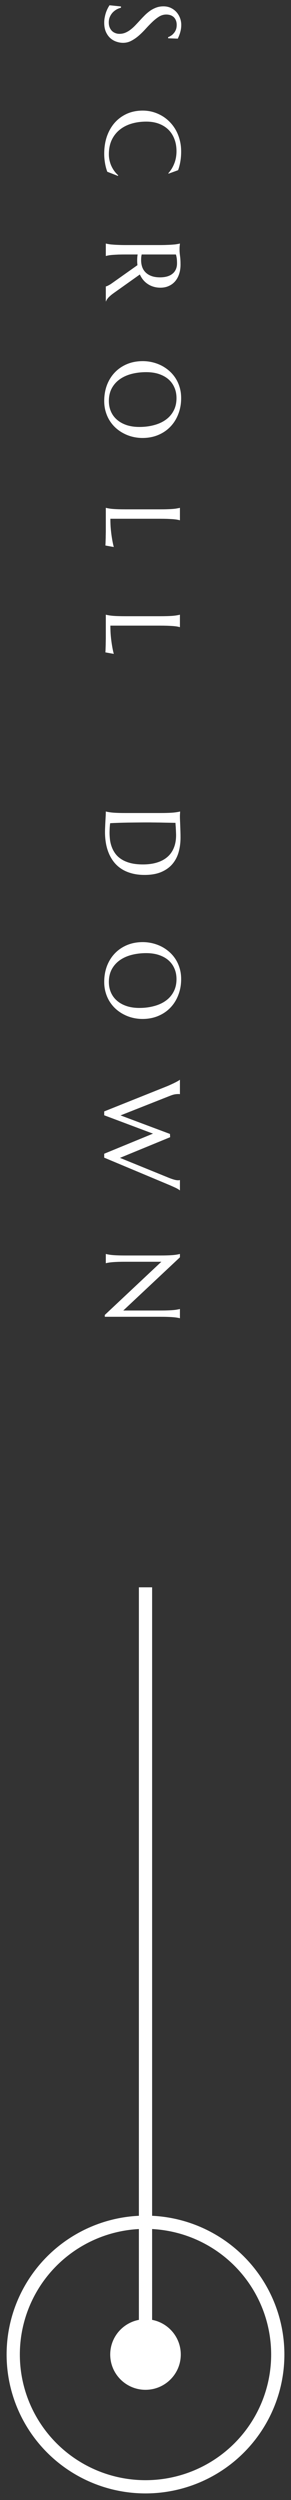
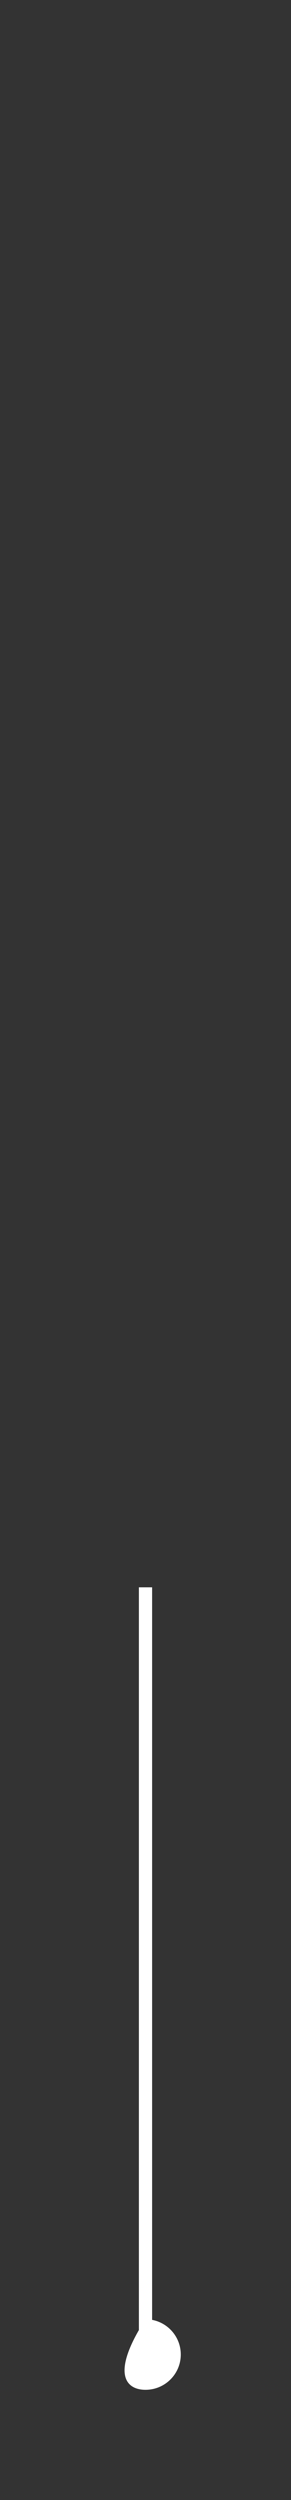
<svg xmlns="http://www.w3.org/2000/svg" width="22" height="189" viewBox="0 0 22 189" fill="none">
  <rect x="0" y="0" width="22" height="189" fill="#333333" stroke="none" />
-   <path d="M12.711 2.895L12.711 2.809C12.771 2.788 12.838 2.754 12.914 2.707C12.99 2.663 13.06 2.603 13.125 2.527C13.193 2.454 13.249 2.365 13.293 2.258C13.337 2.154 13.359 2.03 13.359 1.887C13.359 1.759 13.34 1.646 13.301 1.547C13.262 1.448 13.207 1.365 13.137 1.297C13.066 1.232 12.983 1.182 12.887 1.148C12.79 1.115 12.684 1.098 12.566 1.098C12.379 1.098 12.199 1.15 12.027 1.254C11.858 1.361 11.69 1.493 11.523 1.652C11.357 1.811 11.19 1.983 11.023 2.168C10.857 2.353 10.684 2.525 10.504 2.684C10.324 2.842 10.135 2.974 9.938 3.078C9.742 3.185 9.531 3.238 9.305 3.238C9.135 3.238 8.965 3.208 8.793 3.148C8.624 3.091 8.471 3.001 8.336 2.879C8.201 2.757 8.09 2.599 8.004 2.406C7.921 2.214 7.879 1.984 7.879 1.719C7.879 1.57 7.893 1.428 7.922 1.293C7.948 1.16 7.98 1.036 8.02 0.922C8.061 0.81 8.105 0.708 8.152 0.617C8.199 0.529 8.242 0.456 8.281 0.398L9.145 0.488L9.145 0.586C9.022 0.615 8.905 0.661 8.793 0.727C8.684 0.792 8.586 0.871 8.5 0.965C8.417 1.061 8.349 1.171 8.297 1.293C8.247 1.415 8.223 1.549 8.223 1.695C8.223 1.828 8.242 1.947 8.281 2.051C8.323 2.158 8.379 2.249 8.449 2.324C8.522 2.4 8.608 2.457 8.707 2.496C8.806 2.538 8.914 2.559 9.031 2.559C9.195 2.559 9.346 2.529 9.484 2.469C9.625 2.409 9.758 2.329 9.883 2.23C10.008 2.134 10.129 2.023 10.246 1.898C10.363 1.776 10.48 1.65 10.598 1.52C10.717 1.389 10.84 1.262 10.965 1.137C11.09 1.014 11.223 0.904 11.363 0.805C11.507 0.708 11.659 0.63 11.82 0.57C11.984 0.51 12.164 0.48 12.359 0.48C12.565 0.48 12.75 0.52 12.914 0.598C13.081 0.678 13.223 0.784 13.34 0.914C13.457 1.047 13.547 1.197 13.609 1.363C13.672 1.53 13.703 1.702 13.703 1.879C13.703 2.009 13.693 2.129 13.672 2.238C13.651 2.348 13.626 2.445 13.598 2.531C13.569 2.62 13.54 2.697 13.512 2.762C13.483 2.827 13.46 2.88 13.441 2.922L12.711 2.895ZM12.742 13.13L12.727 13.095C12.914 12.892 13.064 12.647 13.176 12.361C13.288 12.077 13.344 11.765 13.344 11.423C13.344 11.095 13.292 10.794 13.188 10.521C13.086 10.248 12.938 10.012 12.742 9.814C12.547 9.619 12.307 9.466 12.023 9.357C11.74 9.248 11.417 9.193 11.055 9.193C10.656 9.193 10.284 9.245 9.938 9.349C9.594 9.453 9.296 9.608 9.043 9.814C8.79 10.02 8.591 10.276 8.445 10.584C8.302 10.893 8.23 11.254 8.23 11.666C8.23 11.814 8.246 11.963 8.277 12.111C8.309 12.259 8.354 12.401 8.414 12.537C8.477 12.675 8.551 12.804 8.637 12.923C8.725 13.046 8.826 13.156 8.938 13.255L8.91 13.298L8.113 12.986C8.038 12.791 7.98 12.575 7.941 12.338C7.9 12.103 7.879 11.866 7.879 11.627C7.879 11.145 7.948 10.703 8.086 10.302C8.227 9.904 8.424 9.56 8.68 9.271C8.935 8.985 9.241 8.761 9.598 8.599C9.957 8.44 10.355 8.361 10.793 8.361C11.04 8.361 11.284 8.392 11.523 8.455C11.763 8.52 11.991 8.614 12.207 8.736C12.423 8.858 12.621 9.009 12.801 9.189C12.983 9.369 13.141 9.573 13.273 9.802C13.406 10.034 13.509 10.288 13.582 10.564C13.658 10.843 13.695 11.143 13.695 11.466C13.695 11.969 13.618 12.435 13.465 12.865L12.742 13.13ZM9.527 19.238C9.306 19.238 9.112 19.24 8.945 19.245C8.781 19.253 8.639 19.261 8.52 19.269C8.4 19.279 8.299 19.291 8.219 19.304C8.138 19.32 8.07 19.335 8.016 19.351L8 19.351L8 18.413L8.016 18.413C8.07 18.429 8.138 18.443 8.219 18.456C8.299 18.472 8.4 18.484 8.52 18.491C8.639 18.502 8.781 18.51 8.945 18.515C9.109 18.523 9.303 18.527 9.527 18.527L12.07 18.527C12.292 18.527 12.484 18.523 12.648 18.515C12.815 18.51 12.958 18.502 13.078 18.491C13.198 18.484 13.298 18.472 13.379 18.456C13.462 18.443 13.531 18.429 13.586 18.413L13.602 18.413L13.586 18.577C13.581 18.627 13.577 18.681 13.574 18.741C13.574 18.804 13.574 18.868 13.574 18.933C13.574 19.034 13.586 19.171 13.609 19.343C13.635 19.517 13.648 19.739 13.648 20.007C13.648 20.257 13.615 20.488 13.547 20.698C13.479 20.912 13.38 21.097 13.25 21.253C13.12 21.409 12.96 21.53 12.77 21.616C12.582 21.705 12.368 21.749 12.129 21.749C11.941 21.749 11.767 21.724 11.605 21.675C11.447 21.628 11.302 21.56 11.172 21.472C11.042 21.386 10.926 21.282 10.824 21.159C10.725 21.037 10.642 20.9 10.574 20.749L8.648 22.12C8.552 22.188 8.469 22.25 8.398 22.308C8.328 22.368 8.267 22.424 8.215 22.476C8.165 22.53 8.124 22.583 8.09 22.632C8.059 22.681 8.034 22.732 8.016 22.784L8 22.784L8 21.655C8.049 21.648 8.115 21.622 8.195 21.577C8.279 21.536 8.361 21.486 8.441 21.429L10.391 20.046C10.385 19.986 10.38 19.926 10.375 19.866C10.372 19.806 10.371 19.745 10.371 19.683C10.371 19.61 10.374 19.536 10.379 19.46C10.384 19.387 10.393 19.313 10.406 19.238L9.527 19.238ZM10.711 19.238C10.695 19.308 10.684 19.379 10.676 19.452C10.671 19.525 10.668 19.596 10.668 19.663C10.668 19.859 10.697 20.037 10.754 20.198C10.814 20.36 10.904 20.497 11.023 20.609C11.143 20.723 11.292 20.812 11.469 20.874C11.648 20.937 11.858 20.968 12.098 20.968C12.293 20.968 12.47 20.946 12.629 20.902C12.788 20.857 12.922 20.791 13.031 20.702C13.143 20.616 13.229 20.507 13.289 20.374C13.352 20.241 13.383 20.087 13.383 19.909C13.383 19.73 13.374 19.587 13.355 19.48C13.337 19.373 13.318 19.292 13.297 19.238L10.711 19.238ZM13.695 30.095C13.695 30.529 13.624 30.93 13.48 31.298C13.34 31.667 13.141 31.986 12.883 32.255C12.628 32.523 12.32 32.733 11.961 32.884C11.602 33.035 11.204 33.11 10.77 33.11C10.522 33.11 10.279 33.081 10.039 33.024C9.799 32.967 9.573 32.882 9.359 32.77C9.146 32.661 8.948 32.526 8.766 32.364C8.586 32.203 8.43 32.018 8.297 31.809C8.167 31.604 8.065 31.376 7.992 31.126C7.917 30.876 7.879 30.606 7.879 30.317C7.879 29.882 7.948 29.48 8.086 29.11C8.227 28.743 8.424 28.425 8.68 28.157C8.935 27.889 9.241 27.679 9.598 27.528C9.957 27.377 10.355 27.302 10.793 27.302C11.04 27.302 11.284 27.33 11.523 27.387C11.763 27.445 11.991 27.528 12.207 27.637C12.423 27.75 12.621 27.885 12.801 28.044C12.983 28.205 13.141 28.389 13.273 28.595C13.406 28.803 13.509 29.032 13.582 29.282C13.658 29.535 13.695 29.805 13.695 30.095ZM8.23 30.317C8.23 30.606 8.283 30.871 8.387 31.11C8.491 31.35 8.642 31.555 8.84 31.727C9.038 31.902 9.279 32.037 9.562 32.134C9.849 32.23 10.173 32.278 10.535 32.278C10.936 32.278 11.307 32.231 11.648 32.138C11.992 32.046 12.289 31.91 12.539 31.727C12.792 31.545 12.988 31.317 13.129 31.044C13.272 30.773 13.344 30.456 13.344 30.095C13.344 29.805 13.292 29.541 13.188 29.302C13.086 29.062 12.938 28.855 12.742 28.68C12.547 28.509 12.307 28.375 12.023 28.278C11.74 28.182 11.417 28.134 11.055 28.134C10.656 28.134 10.284 28.179 9.938 28.27C9.594 28.361 9.296 28.498 9.043 28.68C8.79 28.863 8.591 29.091 8.445 29.364C8.302 29.637 8.23 29.955 8.23 30.317ZM8.344 39.217C8.344 39.525 8.357 39.807 8.383 40.065C8.409 40.323 8.439 40.548 8.473 40.741C8.509 40.965 8.552 41.169 8.602 41.354L7.969 41.241C7.971 41.209 7.974 41.163 7.977 41.1C7.979 41.038 7.982 40.967 7.984 40.889C7.987 40.813 7.99 40.733 7.992 40.647C7.992 40.563 7.993 40.484 7.996 40.409C7.996 40.333 7.997 40.265 8 40.206C8 40.148 8 40.106 8 40.081L8 38.393L8.016 38.393C8.07 38.409 8.138 38.423 8.219 38.436C8.299 38.452 8.4 38.465 8.52 38.475C8.639 38.485 8.781 38.493 8.945 38.498C9.112 38.504 9.306 38.506 9.527 38.506L12.07 38.506C12.292 38.506 12.484 38.504 12.648 38.498C12.815 38.493 12.958 38.485 13.078 38.475C13.2 38.465 13.302 38.452 13.383 38.436C13.463 38.423 13.531 38.409 13.586 38.393L13.602 38.393L13.602 39.331L13.586 39.331C13.531 39.315 13.463 39.299 13.383 39.284C13.302 39.271 13.2 39.259 13.078 39.248C12.958 39.241 12.815 39.233 12.648 39.225C12.484 39.22 12.292 39.217 12.07 39.217L8.344 39.217ZM8.344 47.297C8.344 47.604 8.357 47.887 8.383 48.145C8.409 48.402 8.439 48.628 8.473 48.82C8.509 49.044 8.552 49.249 8.602 49.434L7.969 49.32C7.971 49.289 7.974 49.242 7.977 49.18C7.979 49.117 7.982 49.047 7.984 48.969C7.987 48.893 7.99 48.812 7.992 48.727C7.992 48.643 7.993 48.564 7.996 48.488C7.996 48.413 7.997 48.345 8 48.285C8 48.228 8 48.186 8 48.16L8 46.473L8.016 46.473C8.07 46.488 8.138 46.503 8.219 46.516C8.299 46.531 8.4 46.544 8.52 46.555C8.639 46.565 8.781 46.573 8.945 46.578C9.112 46.583 9.306 46.586 9.527 46.586L12.07 46.586C12.292 46.586 12.484 46.583 12.648 46.578C12.815 46.573 12.958 46.565 13.078 46.555C13.2 46.544 13.302 46.531 13.383 46.516C13.463 46.503 13.531 46.488 13.586 46.473L13.602 46.473L13.602 47.41L13.586 47.41C13.531 47.395 13.463 47.379 13.383 47.363C13.302 47.35 13.2 47.339 13.078 47.328C12.958 47.32 12.815 47.312 12.648 47.305C12.484 47.3 12.292 47.297 12.07 47.297L8.344 47.297ZM13.266 62.206C12.974 62.201 12.691 62.196 12.418 62.191C12.301 62.188 12.181 62.185 12.059 62.183C11.936 62.183 11.815 62.181 11.695 62.179C11.578 62.179 11.465 62.178 11.355 62.175C11.249 62.175 11.154 62.175 11.07 62.175C10.896 62.175 10.685 62.176 10.438 62.179C10.19 62.181 9.936 62.184 9.676 62.187C9.415 62.192 9.165 62.198 8.926 62.206C8.686 62.214 8.487 62.223 8.328 62.234C8.323 62.27 8.316 62.318 8.309 62.378C8.303 62.441 8.298 62.506 8.293 62.573C8.29 62.641 8.288 62.708 8.285 62.773C8.283 62.838 8.281 62.892 8.281 62.937C8.281 63.119 8.293 63.305 8.316 63.495C8.342 63.688 8.389 63.873 8.457 64.05C8.525 64.23 8.617 64.398 8.734 64.554C8.854 64.713 9.008 64.851 9.195 64.968C9.383 65.088 9.608 65.181 9.871 65.249C10.137 65.317 10.449 65.351 10.809 65.351C11.207 65.351 11.561 65.303 11.871 65.206C12.184 65.11 12.447 64.968 12.66 64.781C12.874 64.596 13.035 64.365 13.145 64.089C13.257 63.816 13.312 63.501 13.312 63.144C13.312 63.073 13.31 62.994 13.305 62.906C13.302 62.817 13.298 62.728 13.293 62.64C13.29 62.554 13.285 62.472 13.277 62.394C13.272 62.318 13.268 62.256 13.266 62.206ZM13.617 61.351C13.615 61.411 13.612 61.467 13.609 61.519C13.607 61.563 13.604 61.609 13.602 61.656C13.602 61.702 13.602 61.74 13.602 61.769C13.602 61.818 13.604 61.9 13.609 62.015C13.615 62.132 13.62 62.265 13.625 62.413C13.63 62.562 13.635 62.715 13.641 62.874C13.646 63.036 13.648 63.187 13.648 63.327C13.648 63.705 13.602 64.064 13.508 64.406C13.414 64.747 13.26 65.046 13.047 65.304C12.833 65.562 12.553 65.766 12.207 65.917C11.861 66.068 11.435 66.144 10.93 66.144C10.568 66.144 10.242 66.103 9.953 66.023C9.664 65.945 9.409 65.834 9.188 65.691C8.966 65.547 8.776 65.376 8.617 65.175C8.461 64.977 8.332 64.757 8.23 64.515C8.129 64.275 8.055 64.019 8.008 63.745C7.961 63.472 7.938 63.189 7.938 62.898C7.938 62.794 7.941 62.667 7.949 62.519C7.954 62.373 7.961 62.226 7.969 62.077C7.977 61.929 7.984 61.788 7.992 61.656C7.997 61.525 8 61.424 8 61.351L8.016 61.351C8.07 61.366 8.138 61.381 8.219 61.394C8.299 61.409 8.4 61.422 8.52 61.433C8.639 61.443 8.781 61.451 8.945 61.456C9.112 61.462 9.306 61.464 9.527 61.464L12.07 61.464C12.292 61.464 12.486 61.462 12.652 61.456C12.822 61.451 12.966 61.443 13.086 61.433C13.208 61.422 13.311 61.409 13.395 61.394C13.478 61.381 13.547 61.366 13.602 61.351L13.617 61.351ZM13.695 74.016C13.695 74.451 13.624 74.852 13.48 75.219C13.34 75.589 13.141 75.908 12.883 76.177C12.628 76.445 12.32 76.654 11.961 76.805C11.602 76.957 11.204 77.032 10.77 77.032C10.522 77.032 10.279 77.003 10.039 76.946C9.799 76.889 9.573 76.804 9.359 76.692C9.146 76.583 8.948 76.447 8.766 76.286C8.586 76.124 8.43 75.94 8.297 75.731C8.167 75.525 8.065 75.298 7.992 75.048C7.917 74.798 7.879 74.528 7.879 74.239C7.879 73.804 7.948 73.402 8.086 73.032C8.227 72.665 8.424 72.347 8.68 72.079C8.935 71.811 9.241 71.601 9.598 71.45C9.957 71.299 10.355 71.223 10.793 71.223C11.04 71.223 11.284 71.252 11.523 71.309C11.763 71.367 11.991 71.45 12.207 71.559C12.423 71.671 12.621 71.807 12.801 71.966C12.983 72.127 13.141 72.311 13.273 72.516C13.406 72.725 13.509 72.954 13.582 73.204C13.658 73.457 13.695 73.727 13.695 74.016ZM8.23 74.239C8.23 74.528 8.283 74.792 8.387 75.032C8.491 75.272 8.642 75.477 8.84 75.649C9.038 75.824 9.279 75.959 9.562 76.055C9.849 76.152 10.173 76.2 10.535 76.2C10.936 76.2 11.307 76.153 11.648 76.059C11.992 75.968 12.289 75.832 12.539 75.649C12.792 75.467 12.988 75.239 13.129 74.966C13.272 74.695 13.344 74.378 13.344 74.016C13.344 73.727 13.292 73.463 13.188 73.223C13.086 72.984 12.938 72.777 12.742 72.602C12.547 72.43 12.307 72.296 12.023 72.2C11.74 72.104 11.417 72.055 11.055 72.055C10.656 72.055 10.284 72.101 9.938 72.192C9.594 72.283 9.296 72.42 9.043 72.602C8.79 72.785 8.591 73.013 8.445 73.286C8.302 73.559 8.23 73.877 8.23 74.239ZM12.863 85.971L9.07 87.534L12.793 89.053C12.947 89.113 13.077 89.157 13.184 89.186C13.29 89.215 13.382 89.229 13.457 89.229C13.48 89.229 13.504 89.228 13.527 89.225C13.553 89.222 13.573 89.219 13.586 89.213L13.602 89.213L13.602 89.987L13.586 89.987C13.529 89.935 13.438 89.877 13.312 89.815C13.188 89.755 13.033 89.685 12.848 89.604L7.879 87.518L7.879 87.221L11.566 85.702L7.879 84.315L7.879 84.022L12.656 82.108C12.768 82.061 12.876 82.013 12.98 81.963C13.085 81.916 13.178 81.871 13.262 81.827C13.345 81.785 13.415 81.747 13.473 81.713C13.53 81.677 13.568 81.651 13.586 81.635L13.602 81.635L13.602 82.717L13.586 82.717C13.557 82.712 13.535 82.709 13.52 82.709C13.504 82.709 13.486 82.709 13.465 82.709C13.376 82.709 13.283 82.719 13.184 82.737C13.085 82.758 12.965 82.797 12.824 82.854L9.113 84.323L12.848 85.725L12.863 85.971ZM13.602 95.051L9.32 99.074L12.07 99.074C12.292 99.074 12.484 99.072 12.648 99.066C12.815 99.061 12.958 99.053 13.078 99.043C13.2 99.033 13.302 99.019 13.383 99.004C13.463 98.991 13.531 98.977 13.586 98.961L13.602 98.961L13.602 99.656L13.586 99.656C13.531 99.641 13.463 99.626 13.383 99.613C13.302 99.6 13.2 99.588 13.078 99.578C12.958 99.568 12.815 99.56 12.648 99.555C12.484 99.549 12.292 99.547 12.07 99.547L7.922 99.547L7.922 99.41L12.199 95.387L9.527 95.387C9.306 95.387 9.112 95.389 8.945 95.394C8.781 95.4 8.639 95.408 8.52 95.418C8.4 95.428 8.299 95.44 8.219 95.453C8.138 95.466 8.07 95.481 8.016 95.496L8 95.496L8 94.801L8.016 94.801C8.07 94.816 8.138 94.831 8.219 94.844C8.299 94.859 8.4 94.872 8.52 94.883C8.639 94.893 8.781 94.901 8.945 94.906C9.112 94.912 9.306 94.914 9.527 94.914L12.07 94.914C12.292 94.914 12.484 94.912 12.648 94.906C12.815 94.901 12.958 94.893 13.078 94.883C13.2 94.872 13.302 94.859 13.383 94.844C13.463 94.831 13.531 94.816 13.586 94.801L13.602 94.801L13.602 95.051Z" fill="white" />
-   <path d="M11 175.333C9.527 175.333 8.333 176.527 8.333 178C8.333 179.473 9.527 180.667 11 180.667C12.473 180.667 13.667 179.473 13.667 178C13.667 176.527 12.473 175.333 11 175.333ZM10.5 120L10.5 178L11.5 178L11.5 120L10.5 120Z" fill="white" />
-   <circle cx="11" cy="178" r="10" stroke="white" />
+   <path d="M11 175.333C8.333 179.473 9.527 180.667 11 180.667C12.473 180.667 13.667 179.473 13.667 178C13.667 176.527 12.473 175.333 11 175.333ZM10.5 120L10.5 178L11.5 178L11.5 120L10.5 120Z" fill="white" />
</svg>